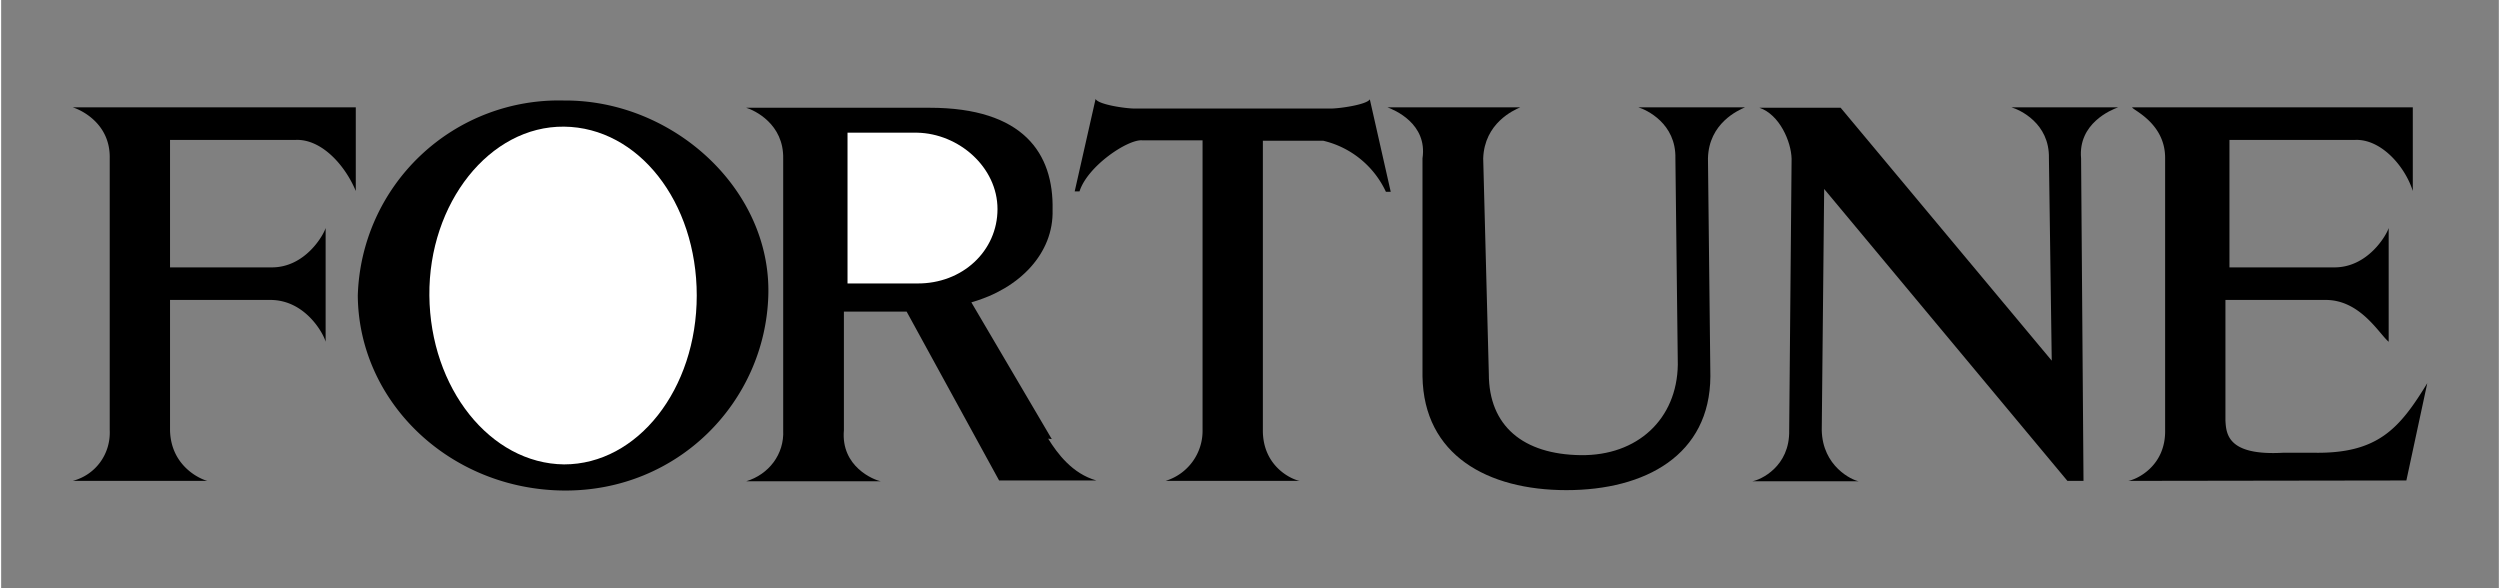
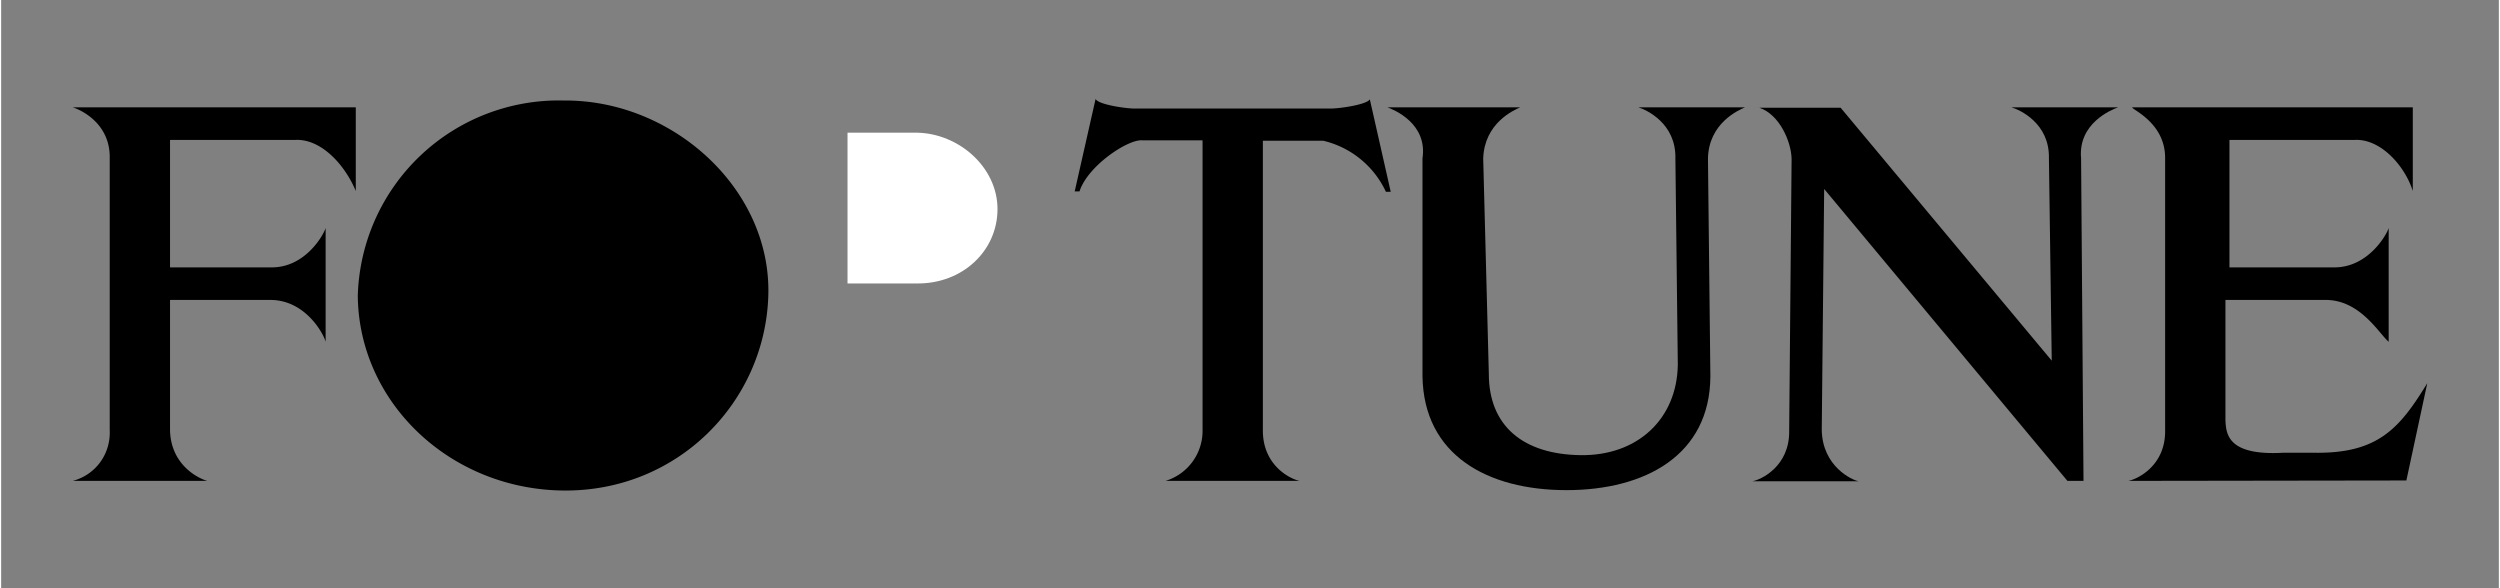
<svg xmlns="http://www.w3.org/2000/svg" width="255" height="60" viewBox="0 0 6.212 1.463">
  <rect x="0" y="0" width="6.212" height="1.463" fill="#808080" stroke="none" />
  <path d="M.42.746h.248C.756.745.802.83.807.85V.567C.803.582.757.667.67.665H.42V.348h.312C.796.345.855.41.882.475V.267H.178c.02.006.094.04.092.127v.675c.003.06-.035.112-.092.127h.335C.496 1.192.422 1.16.42 1.07zm4.87.45c.02-.003.094-.036.092-.127V.394C5.383.306 5.3.273 5.3.267h.698v.208c-.02-.063-.08-.13-.144-.127h-.312v.317H5.8c.087.002.134-.083.138-.098V.85C5.914.83 5.867.745 5.78.746h-.248v.3c.002.032.004.088.144.08h.075c.16.003.214-.06.283-.173l-.052.242zm-2.06 0c-.02-.003-.093-.036-.092-.127V.35h.15a.23.23 0 0 1 .156.127h.012l-.052-.23C3.397.26 3.33.27 3.306.27H2.82C2.796.27 2.728.26 2.722.246l-.052.23h.012c.02-.063.12-.13.156-.127h.15v.72a.13.13 0 0 1-.092.127zM1.4.25a.5.5 0 0 0-.513.485c.002.266.23.483.513.485s.5-.22.508-.485S1.67.248 1.4.25z" />
-   <path d="M1.4 1.155c-.184-.002-.333-.19-.335-.42s.15-.422.335-.42.33.187.33.42-.147.42-.33.42z" fill="#fff" />
-   <path d="M2.613 1.092l-.2-.34c.12-.034.205-.122.202-.23.003-.14-.072-.254-.306-.254h-.456c.02.006.094.04.092.127v.675c.003.06-.036.11-.092.127h.335c-.017-.003-.1-.036-.092-.127V.775h.156l.23.42h.242c-.06-.017-.097-.067-.12-.104z" />
  <path d="M2.278.705h-.173V.33h.173c.104.002.2.086.2.19s-.087.186-.2.185z" fill="#fff" />
  <path d="M4.17.907c-.002.135-.1.227-.242.225S3.7 1.06 3.7.93L3.686.394c.003-.088.076-.12.092-.127h-.33c.016.006.1.04.087.127v.542c.003.196.162.283.358.283s.357-.087.358-.283L4.245.394c.002-.088.076-.12.092-.127h-.265c.02.006.094.04.092.127zm.93-.01L5.093.394C5.095.306 5.02.273 5 .267h.265c-.017.006-.1.04-.092.127l.006.802h-.04L4.534.47l-.006.6c.002.09.075.124.092.127h-.265c.02-.003.094-.036.092-.127l.006-.675c-.001-.043-.03-.11-.08-.127h.202z" />
-   <path d="M-10.718-8.936h1.8a2.02 2.02 0 0 1 1.98 1.98c-1.98 3.982-3.817.76-3.78-1.98z" fill="#fff" />
</svg>